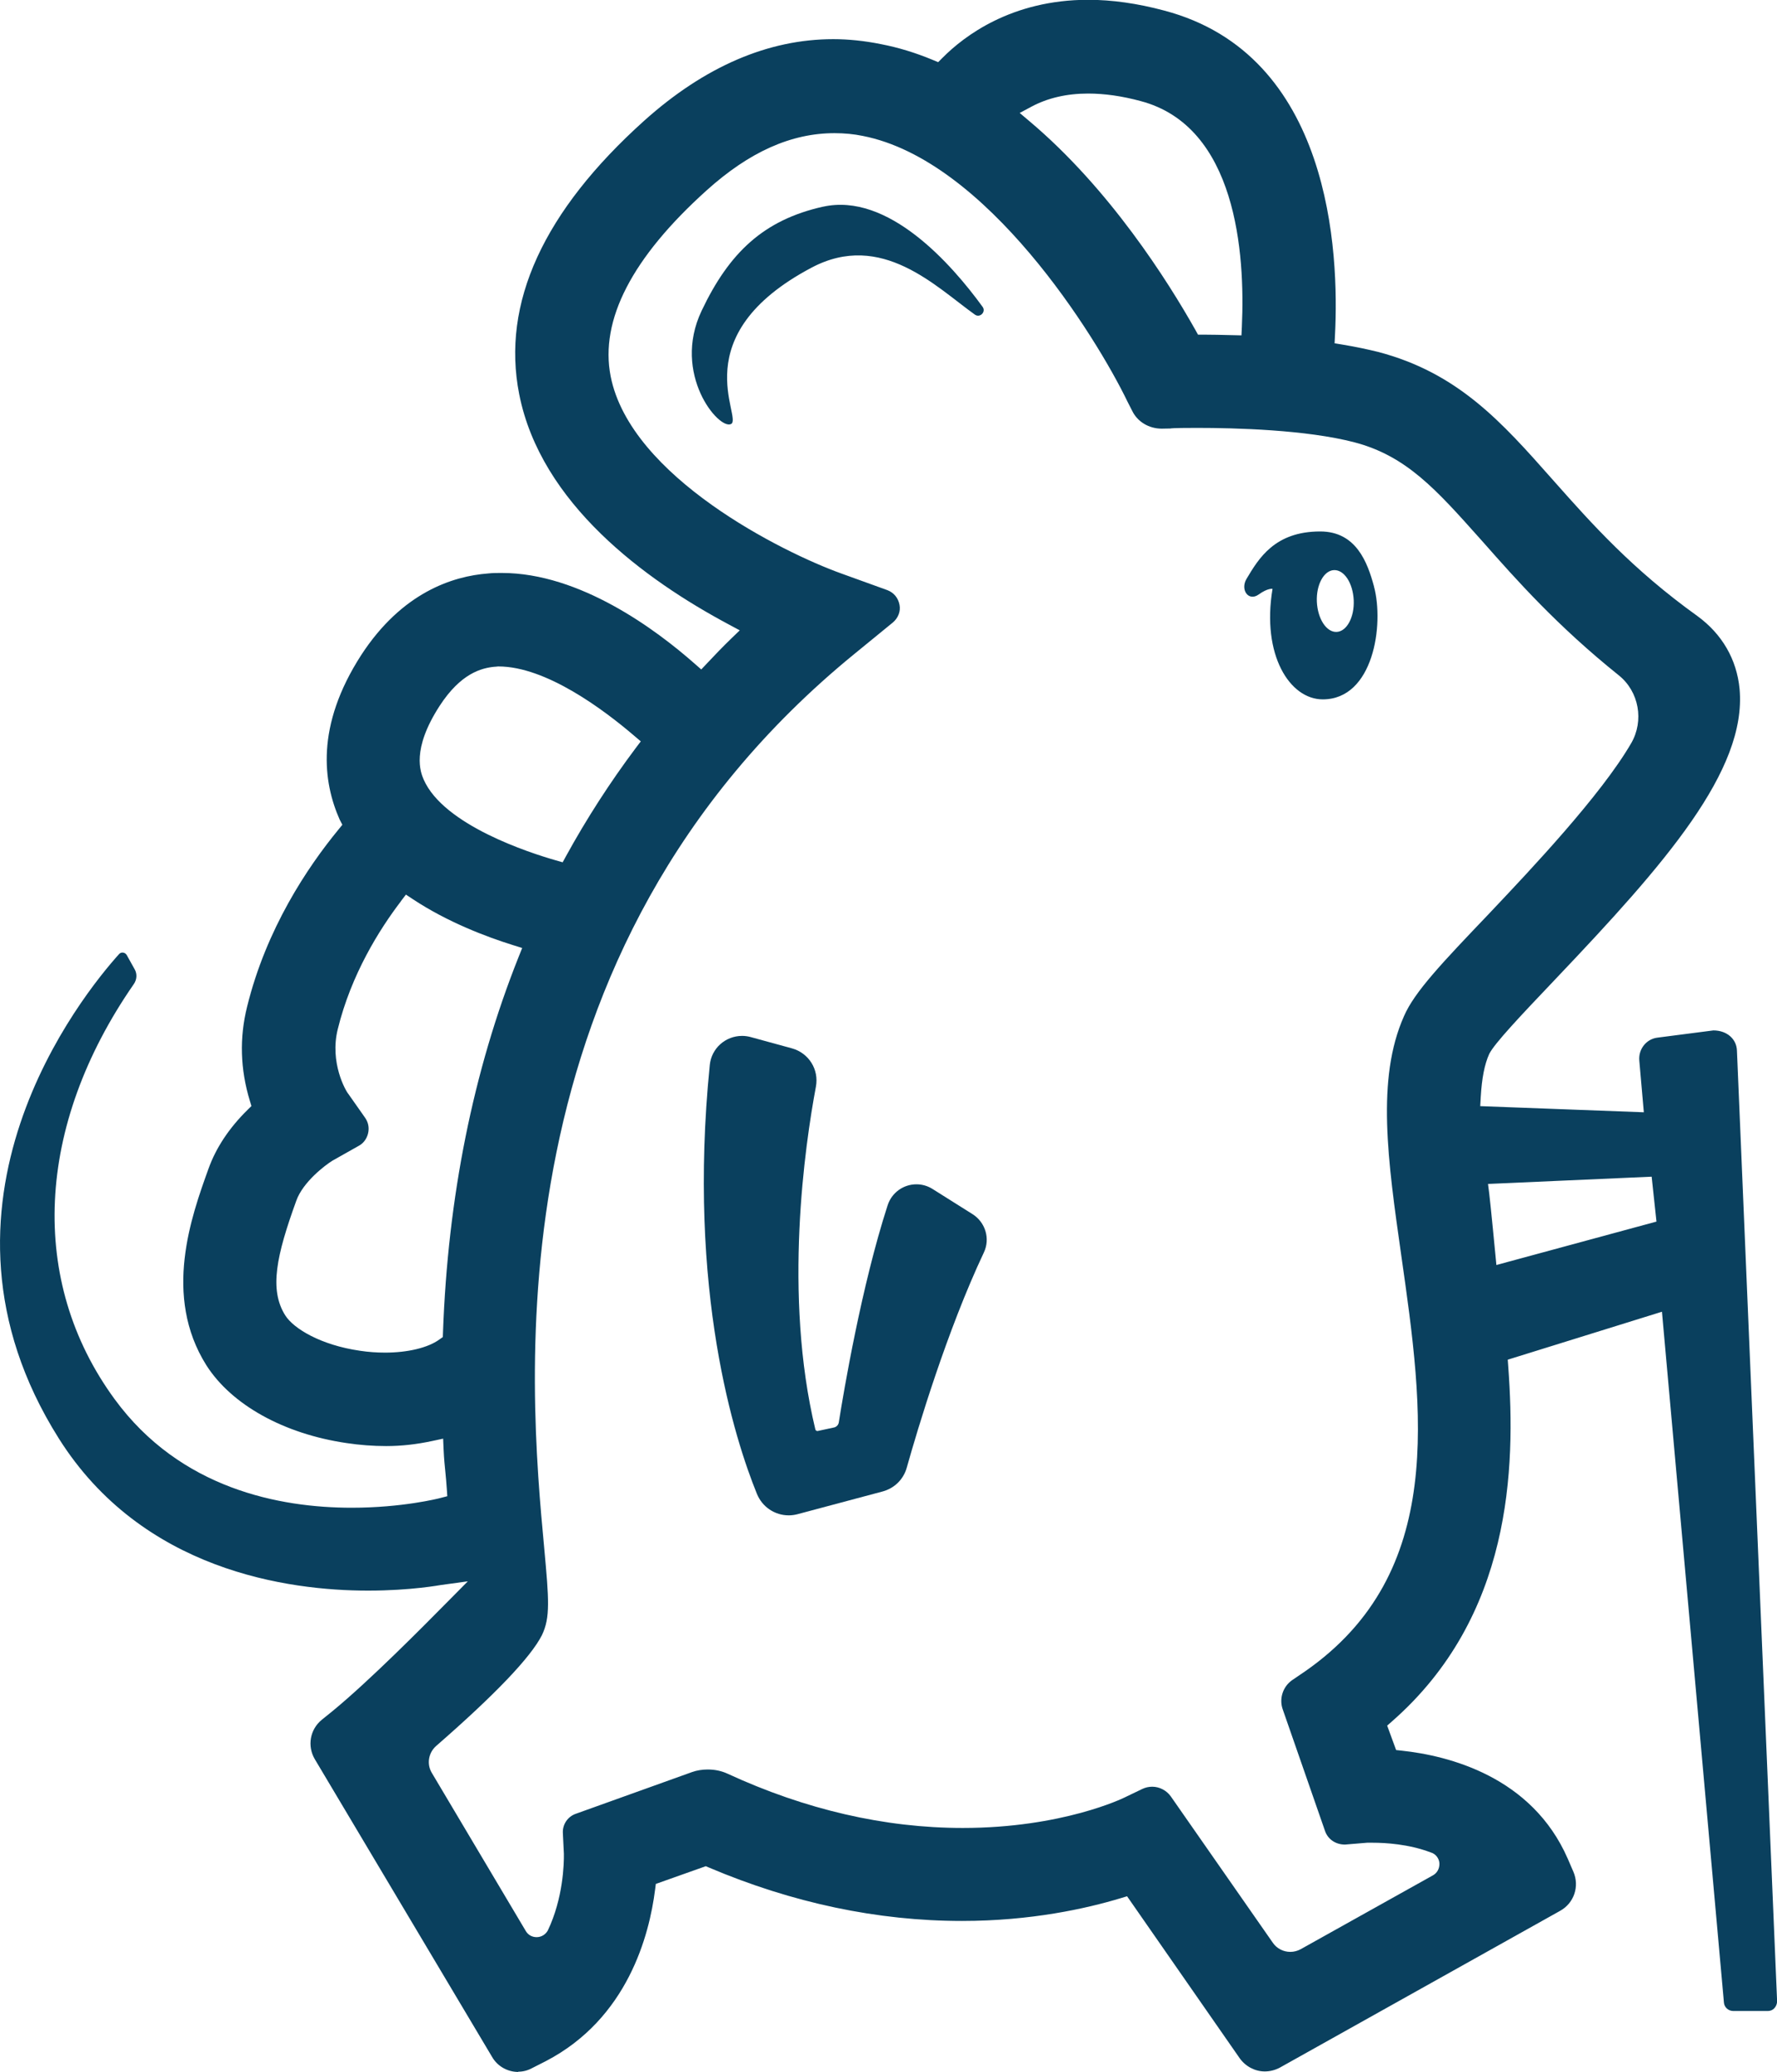
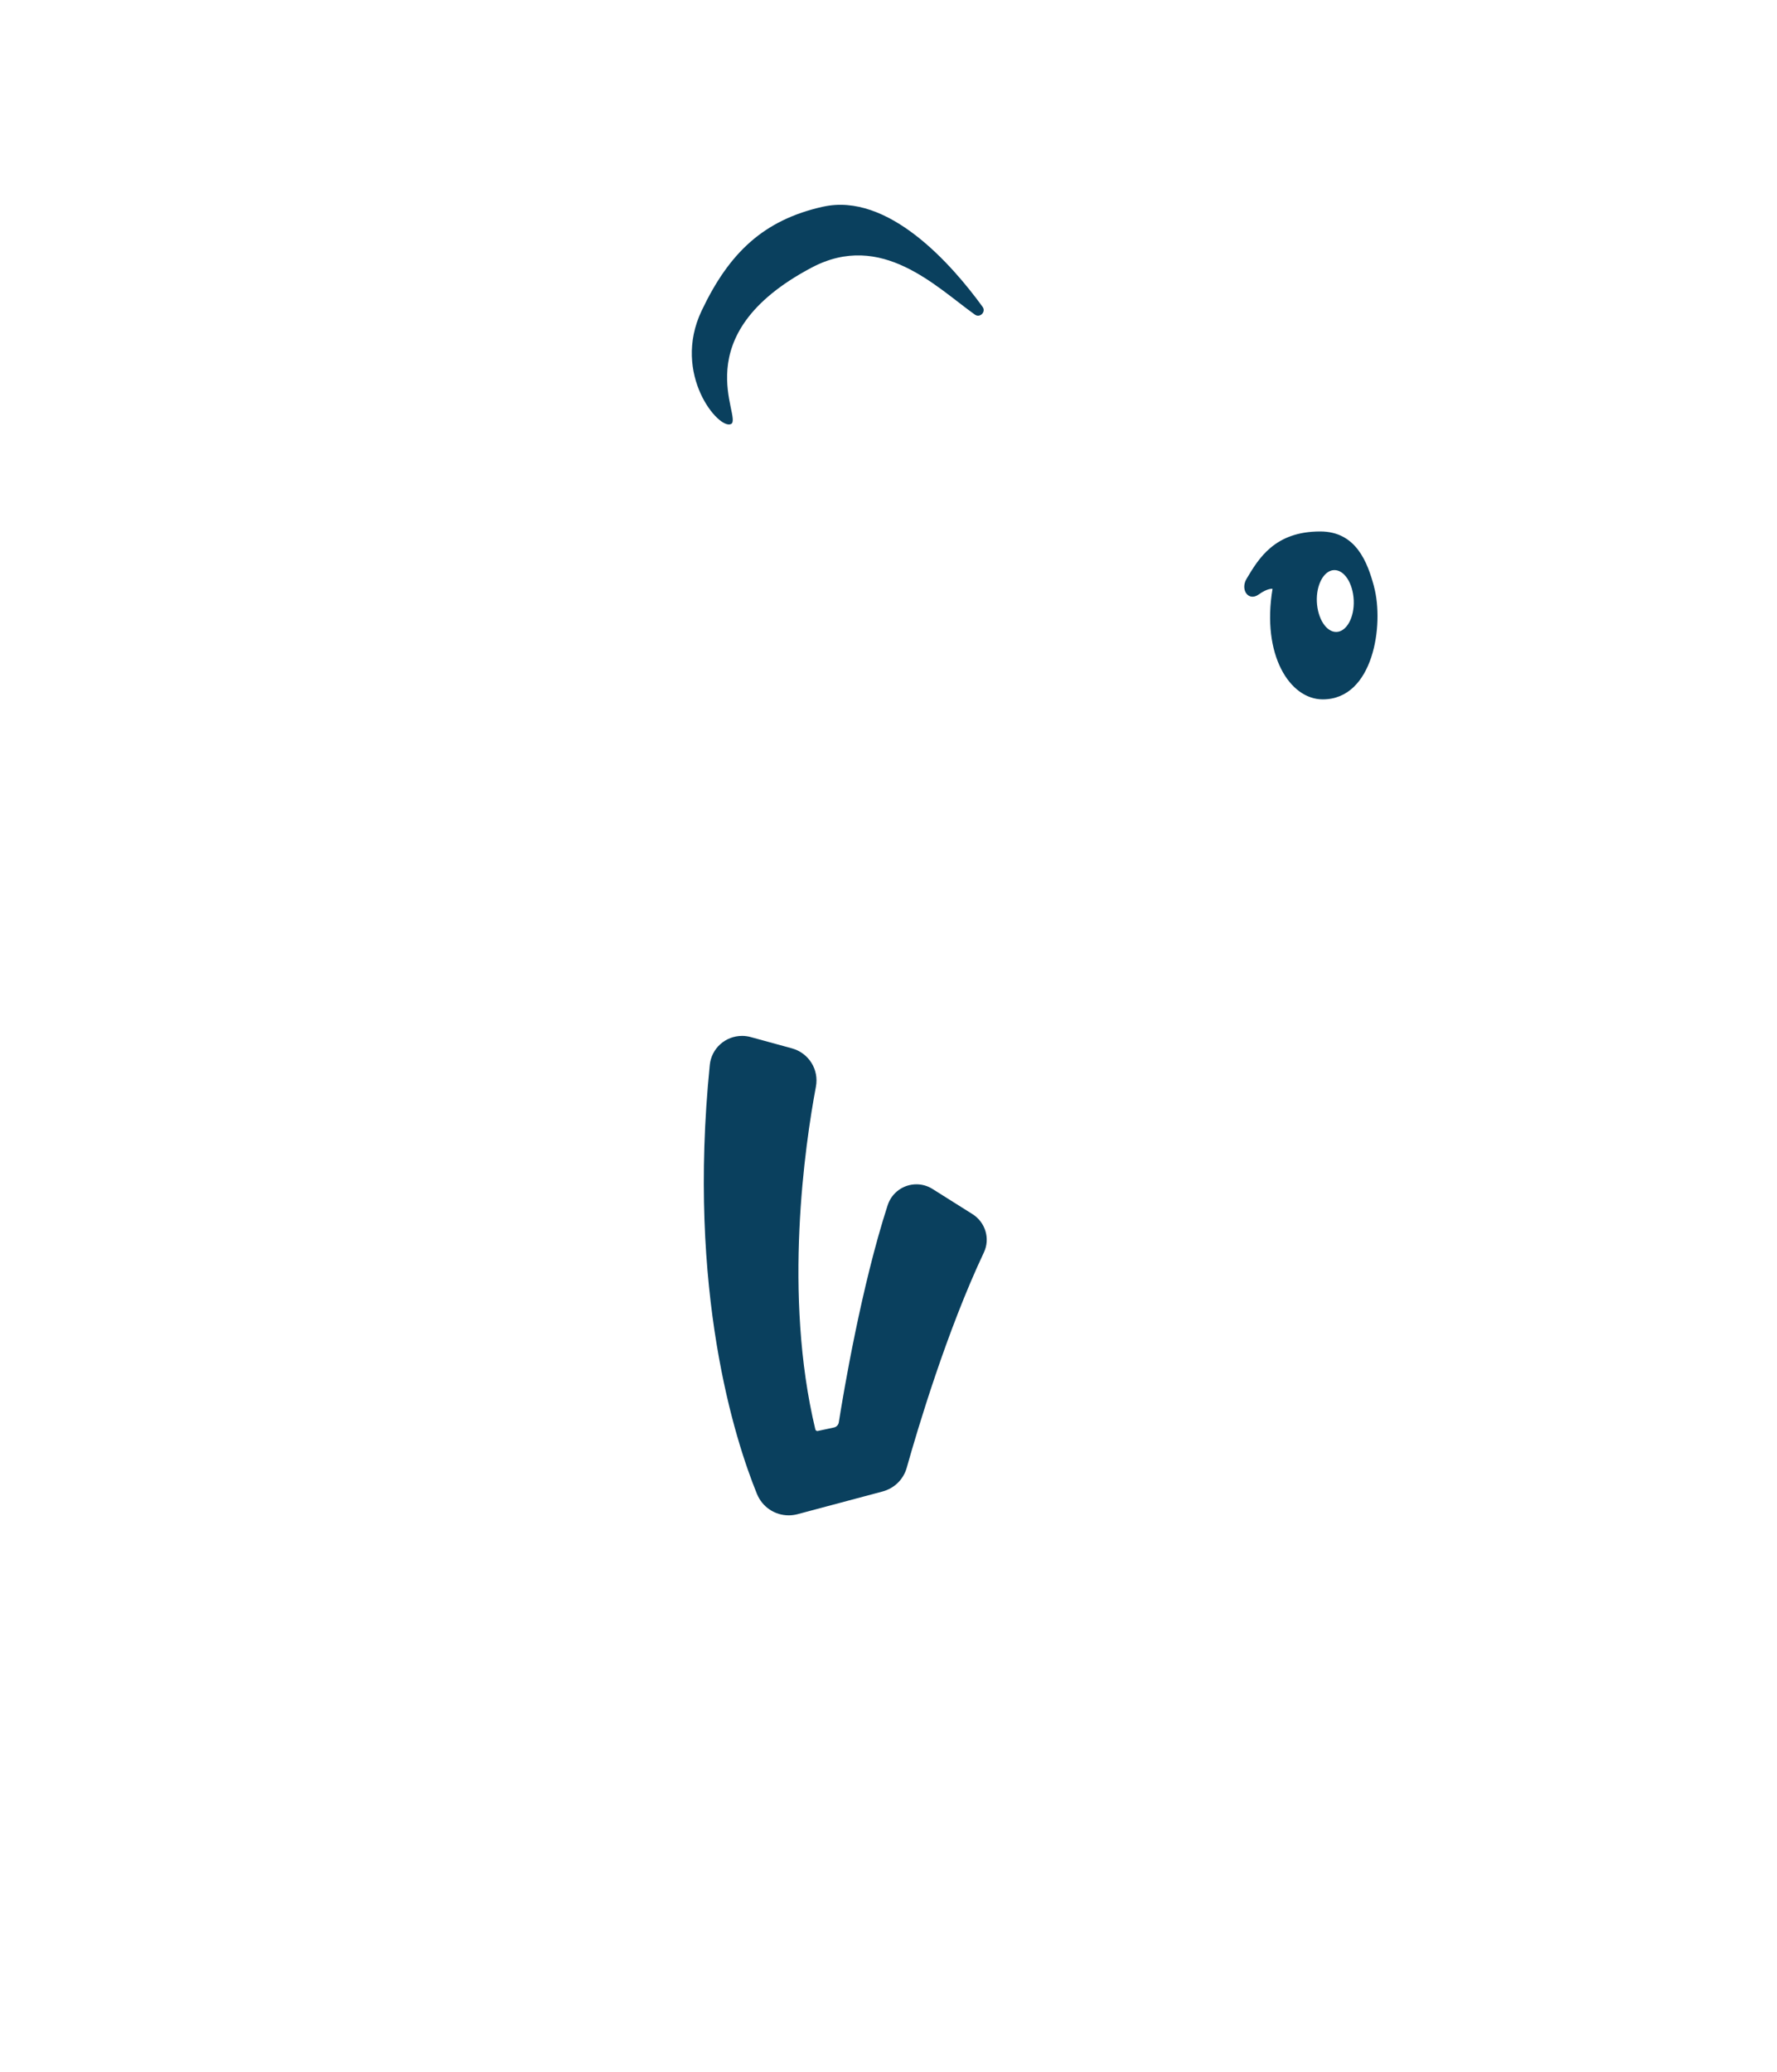
<svg xmlns="http://www.w3.org/2000/svg" id="Layer_1" data-name="Layer 1" viewBox="0 0 350 407.95">
  <defs>
    <style>
      .cls-1 {
        fill: #0a405e;
      }
    </style>
  </defs>
  <path class="cls-1" d="M162.07,40.7c-11.65,2.62-18.44,9.02-23.89,20.51-5.89,12.44,3.43,23.53,5.82,22.27,2.34-1.24-9.56-17.37,15.88-30.8,13.76-7.27,24.5,3.83,32.14,9.27,1,.71,2.24-.55,1.51-1.54-6.1-8.39-18.6-22.6-31.47-19.7Z" />
  <path class="cls-1" d="M142.24,80.76c-.71-.73-1.58-1.85-2.39-3.48-1.4-2.82-3.27-8.56-.08-15.31,5.44-11.47,12.01-17.13,22.68-19.54,1-.23,2.04-.34,3.08-.34,9.04,0,17.79,8.4,23.51,15.38-5.39-4.14-12.01-8.96-20.01-8.96-3.35,0-6.71.87-9.97,2.6-20.68,10.92-17.98,24.04-16.82,29.65Z" />
-   <path class="cls-1" d="M102.08,407.95c-2.13,0-4.11-1.13-5.16-2.96l-34.91-58.61c-1.54-2.6-.96-5.87,1.37-7.77l2.13-1.72c7.3-6,17.64-16.45,22.6-21.47l4.03-4.07-5.26.72c-.06,0-5.87,1.11-14.37,1.11h0c-15.71,0-44.51-3.9-60.94-29.98-29-46.02,4.81-87.5,11.88-95.35.22-.24.48-.3.67-.3.35,0,.66.19.84.49l1.56,2.8c.52.91.45,2.02-.16,2.91-19.39,27.96-20.8,58.52-3.77,81.75,12.93,17.65,32.52,21.36,46.68,21.36,9.96,0,17.11-1.82,17.41-1.9l1.42-.37-.1-1.47c-.08-1.32-.19-2.31-.28-3.29-.13-1.27-.26-2.5-.35-4.47l-.09-2.1-2.05.44c-3.2.69-6.19,1.02-9.16,1.02-2.6,0-5.22-.2-7.8-.59-12.34-1.8-22.67-7.53-27.63-15.33-8.6-13.67-2.95-29.32.42-38.67,1.47-4.12,4.06-8.03,7.7-11.61l.76-.75-.31-1.03c-1.89-6.19-2.07-12.42-.54-18.53,3.77-15.33,11.88-27.45,18.02-34.91l.74-.91-.54-1.04c-3.22-7.28-4.83-18.32,4.27-32.4,8.02-12.3,18-15.51,24.97-16.04.9-.1,1.71-.1,2.55-.1h.16c15.42,0,30.42,11.2,37.99,17.87l1.29,1.13,1.18-1.25c1.5-1.6,3.05-3.21,4.65-4.76l1.75-1.69-2.14-1.15c-16.5-8.8-37.05-23.81-41.3-45.35-3.53-17.89,4.77-36.02,24.65-53.87,11.88-10.64,24.4-16.03,37.21-16.03,3.02,0,6.17.33,9.39.98,3.34.64,6.75,1.67,10.17,3.09l1.1.46.84-.84c4.23-4.27,13.58-11.44,28.72-11.44,4.67,0,9.7.71,14.96,2.12,32.9,8.67,34.48,47.59,33.64,63.93l-.08,1.58,1.56.26c2.68.44,5.02.95,7.01,1.44,15.77,4.13,24.36,13.83,34.31,25.07l.56.63c7.12,8.02,15.18,17.1,28.03,26.31,4.87,3.56,7.74,8.53,8.3,14.35,1.45,16.06-14.73,34.48-36.04,56.89l-.51.54c-6.8,7.14-11.7,12.35-12.76,14.43-.93,2.08-1.45,4.74-1.67,8.47l-.1,1.81,32.22,1.21-.89-10.17c-.21-2.26,1.4-4.28,3.6-4.53l10.99-1.42c2.75.01,4.57,1.76,4.64,3.98l7.91,187.18c0,.46-.19.99-.54,1.36-.33.36-.78.55-1.29.55h-6.8c-.95,0-1.76-.71-1.84-1.63l-12.21-136.05-30.37,9.44.1,1.4c1.47,20.08.68,49.18-22.94,69.85l-.91.8,1.76,4.81,1.1.12c9.17.98,25.62,5.06,32.7,21.26l1.11,2.57c1.25,2.88.14,6.18-2.59,7.7l-55.24,30.89c-.91.48-1.94.74-2.94.74-1.94,0-3.79-.98-4.95-2.6l-22.18-31.89-1.23.37c-6.78,2.05-17.71,4.49-31.28,4.49-16.62,0-33.38-3.53-49.83-10.51l-.64-.27-9.84,3.49-.14,1.09c-1.13,9.03-5.43,25.43-21.52,33.8l-2.68,1.36c-.88.48-1.81.72-2.75.72ZM226.95,351.79c1.43,0,2.84.74,3.67,1.93l20.09,28.81c.77,1.11,2.05,1.78,3.43,1.78.72,0,1.42-.19,2.05-.53l26.06-14.55c.8-.46,1.26-1.28,1.26-2.26,0-.89-.61-1.95-1.76-2.26-4.34-1.64-8.96-1.89-11.32-1.89h-1.17l-4.35.36c-1.81,0-3.33-.99-3.92-2.64l-8.36-24.03c-.71-2.08.05-4.41,1.84-5.68l2.66-1.81c27.78-19.39,23.25-51.14,18.86-81.86-2.66-18.68-4.94-34.76.53-47.06,2.05-4.79,7.58-10.59,16.75-20.19l.64-.68c7.48-7.91,21.39-22.61,27.36-32.88,2.59-4.45,1.54-10.2-2.43-13.38-12.15-9.74-20.18-18.82-26.63-26.12l-.59-.66c-8.81-9.88-14.63-16.41-24.85-19.1-9.49-2.48-23.48-2.84-30.98-2.84-1.73,0-4.72.01-5.31.12l-1.65.03c-2.55,0-4.82-1.36-5.86-3.56l-.88-1.72c-6.23-12.92-27.79-47.59-52.17-52.36-1.74-.36-3.61-.54-5.56-.54-8.52,0-16.76,3.68-25.18,11.26-14.7,13.23-21.07,25.54-18.91,36.6,3.91,19.86,34.07,34.75,45.36,38.81l9.13,3.3c1.28.48,2.16,1.54,2.41,2.91.24,1.28-.26,2.57-1.31,3.46l-7.49,6.12c-72.16,58.83-64.17,144.22-61.16,176.37.89,9.82,1.21,13.43-.48,16.91-2.2,4.34-9.21,11.69-20.81,21.79-1.54,1.34-1.91,3.58-.88,5.3l18.51,31.14c.44.77,1.23,1.22,2.14,1.22s1.73-.48,2.2-1.3c3.04-6.37,3.2-13.17,3.17-15.1l-.2-4.08c-.1-1.7.95-3.26,2.55-3.81l22.91-8.22c.93-.33,1.99-.5,3.05-.5,1.4,0,2.68.26,3.89.81,15.38,7.1,30.99,10.7,46.37,10.7,19.62,0,31.66-5.9,31.78-5.96l3.58-1.72c.61-.29,1.26-.44,1.97-.44ZM78.96,177.46c-4.21,5.51-9.79,14.37-12.44,25.2-1.62,6.56,1.57,12.14,2.11,12.75l3.24,4.61c.66.91.89,2.01.63,3.11-.25,1.08-.92,1.99-1.85,2.48l-5.16,2.91c-1.47.9-5.82,4.21-7.13,7.89-3.89,10.73-5.4,17.51-2.16,22.6,1.62,2.55,6.9,5.81,14.68,6.94,1.69.26,3.36.37,4.97.37,4.45,0,8.45-.96,10.67-2.57l.7-.5.03-.86c.95-26.68,5.96-51.56,14.89-73.96l.71-1.78-1.83-.57c-5.22-1.63-12.87-4.52-19.69-9.03l-1.38-.91-1,1.31ZM293.08,233.11l.24,1.9c.26,2.07,1.21,11.97,1.21,11.98l.2,2.08,31.53-8.55-.95-8.84-32.23,1.43ZM97.5,131.27c-2.69.24-6.75,1.31-10.91,7.71-5.59,8.63-3.76,13.04-3.15,14.49,3.94,9.01,20.91,14.46,26.02,15.92l1.36.39.68-1.24c4.01-7.3,8.62-14.46,13.71-21.25l1-1.32-1.27-1.08c-5.96-5.1-17.36-13.67-26.76-13.67h-.08l-.59.06ZM214.32,18.42c-4.21,0-7.97.87-11.18,2.59l-2.3,1.23,2,1.69c15.73,13.27,27.19,31.42,32.62,41.06l.5.9h1.04c1.71,0,3.67.05,5.78.1l1.74.04.08-1.73c.66-14.46-1.07-39.45-19.98-44.41-3.62-.98-7.08-1.47-10.29-1.47Z" />
  <path class="cls-1" d="M191.54,239.05l-7.85-4.94c-.96-.61-2.06-.93-3.18-.93-2.6,0-4.88,1.66-5.68,4.13-5.16,15.91-8.67,36.74-9.62,42.75-.08.5-.45.89-.94,1l-3.26.7c-.17,0-.37-.11-.42-.32-6.36-26.5-2.04-56.01.11-67.47.64-3.39-1.4-6.64-4.73-7.56l-8.11-2.22c-.55-.15-1.12-.23-1.69-.23-3.3,0-6.04,2.46-6.37,5.72-4.49,44.6,4.99,73.9,9.28,84.44,1.05,2.58,3.51,4.24,6.27,4.24.59,0,1.17-.08,1.74-.23l16.75-4.47c2.32-.63,4.1-2.37,4.75-4.67,2.13-7.57,7.89-26.9,15.2-42.4,1.28-2.71.29-5.94-2.25-7.54Z" />
  <path class="cls-1" d="M155.35,296.58c-2.03,0-3.85-1.24-4.63-3.15-4.23-10.41-13.6-39.41-9.15-83.59.24-2.36,2.21-4.13,4.61-4.13.39,0,.82.06,1.25.17l8.09,2.22c2.43.66,3.92,3.04,3.45,5.53-2.17,11.56-6.53,41.37-.08,68.21l.33,1.36,1.82.32,3.62-.74c1.22-.27,2.13-1.23,2.32-2.46.95-5.99,4.46-26.77,9.55-42.47.56-1.74,2.16-2.91,4-2.91.79,0,1.56.23,2.23.66l7.86,4.95c1.79,1.13,2.48,3.4,1.59,5.28-7.38,15.62-13.16,35.05-15.31,42.68-.48,1.69-1.78,2.97-3.51,3.44l-16.74,4.47c-.44.11-.87.17-1.29.17Z" />
  <g>
-     <path class="cls-1" d="M270.63,115.49c-1.27-4.72-3.5-10.85-10.6-10.85-8.98,0-12.12,5.33-14.51,9.33-1.27,2.13.36,4.51,2.38,3.09,1.83-1.32,2.74-1.12,2.74-1.12-2.18,13.04,3.4,21.76,9.89,21.76,9.99,0,12.12-14.71,10.09-22.22ZM263.28,124.42c-2.03.1-3.75-2.59-3.91-5.93-.15-3.35,1.37-6.14,3.35-6.24,2.03-.1,3.75,2.54,3.91,5.93.15,3.35-1.37,6.14-3.35,6.24Z" />
-     <path class="cls-1" d="M260.54,135.93c-1.84,0-3.6-.92-5.07-2.66-3.1-3.65-4.25-10.02-3.08-17.04l.28-1.66-1.65-.36c-.1,0-.2,0-.3,0-1.16,0-2.32.3-3.86,1.42,0,0,0,.01,0,.01-.03,0-.07-.35.19-.77,2.37-3.98,5.03-8.47,12.98-8.47,5.55,0,7.56,4.59,8.89,9.55,1.31,4.84.68,12.72-2.59,17-1.54,2.01-3.43,2.98-5.8,2.98ZM262.64,110.47c-3.02.16-5.22,3.71-5.04,8.09.21,4.36,2.6,7.63,5.57,7.63,3.22-.16,5.43-3.71,5.23-8.09-.19-4.34-2.59-7.62-5.55-7.62h-.21Z" />
+     <path class="cls-1" d="M270.63,115.49c-1.27-4.72-3.5-10.85-10.6-10.85-8.98,0-12.12,5.33-14.51,9.33-1.27,2.13.36,4.51,2.38,3.09,1.83-1.32,2.74-1.12,2.74-1.12-2.18,13.04,3.4,21.76,9.89,21.76,9.99,0,12.12-14.71,10.09-22.22M263.28,124.42c-2.03.1-3.75-2.59-3.91-5.93-.15-3.35,1.37-6.14,3.35-6.24,2.03-.1,3.75,2.54,3.91,5.93.15,3.35-1.37,6.14-3.35,6.24Z" />
  </g>
</svg>